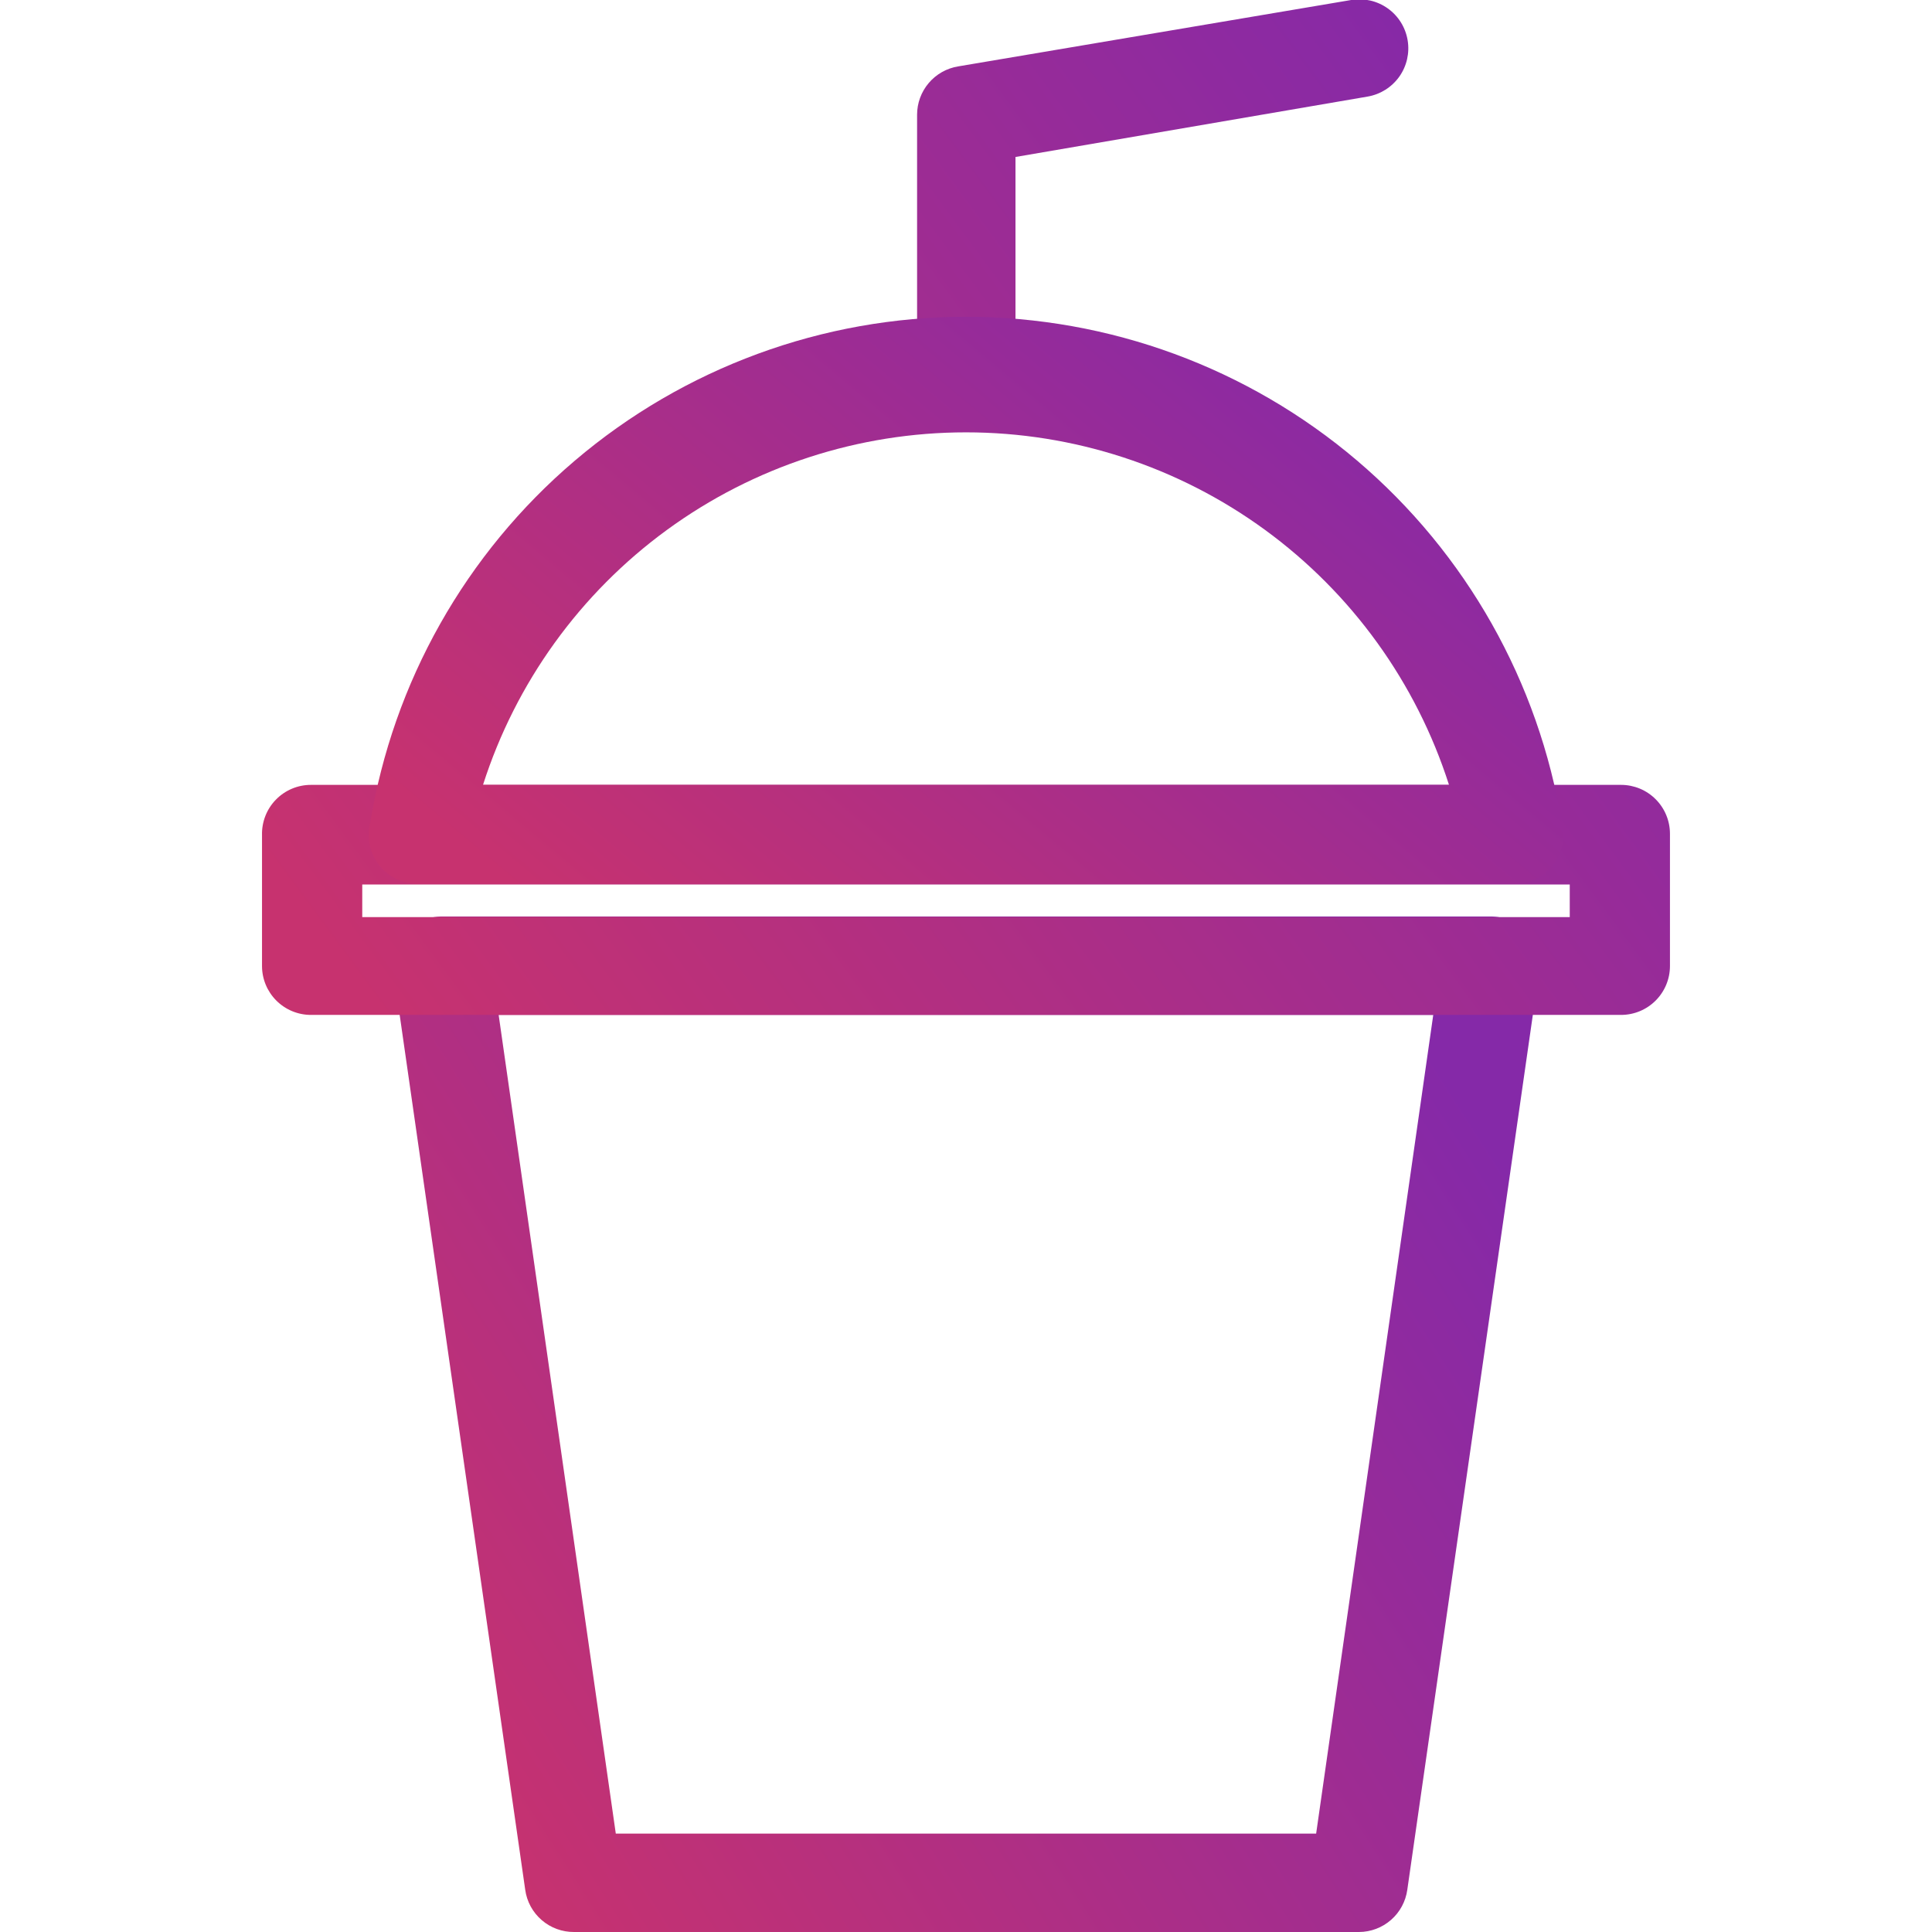
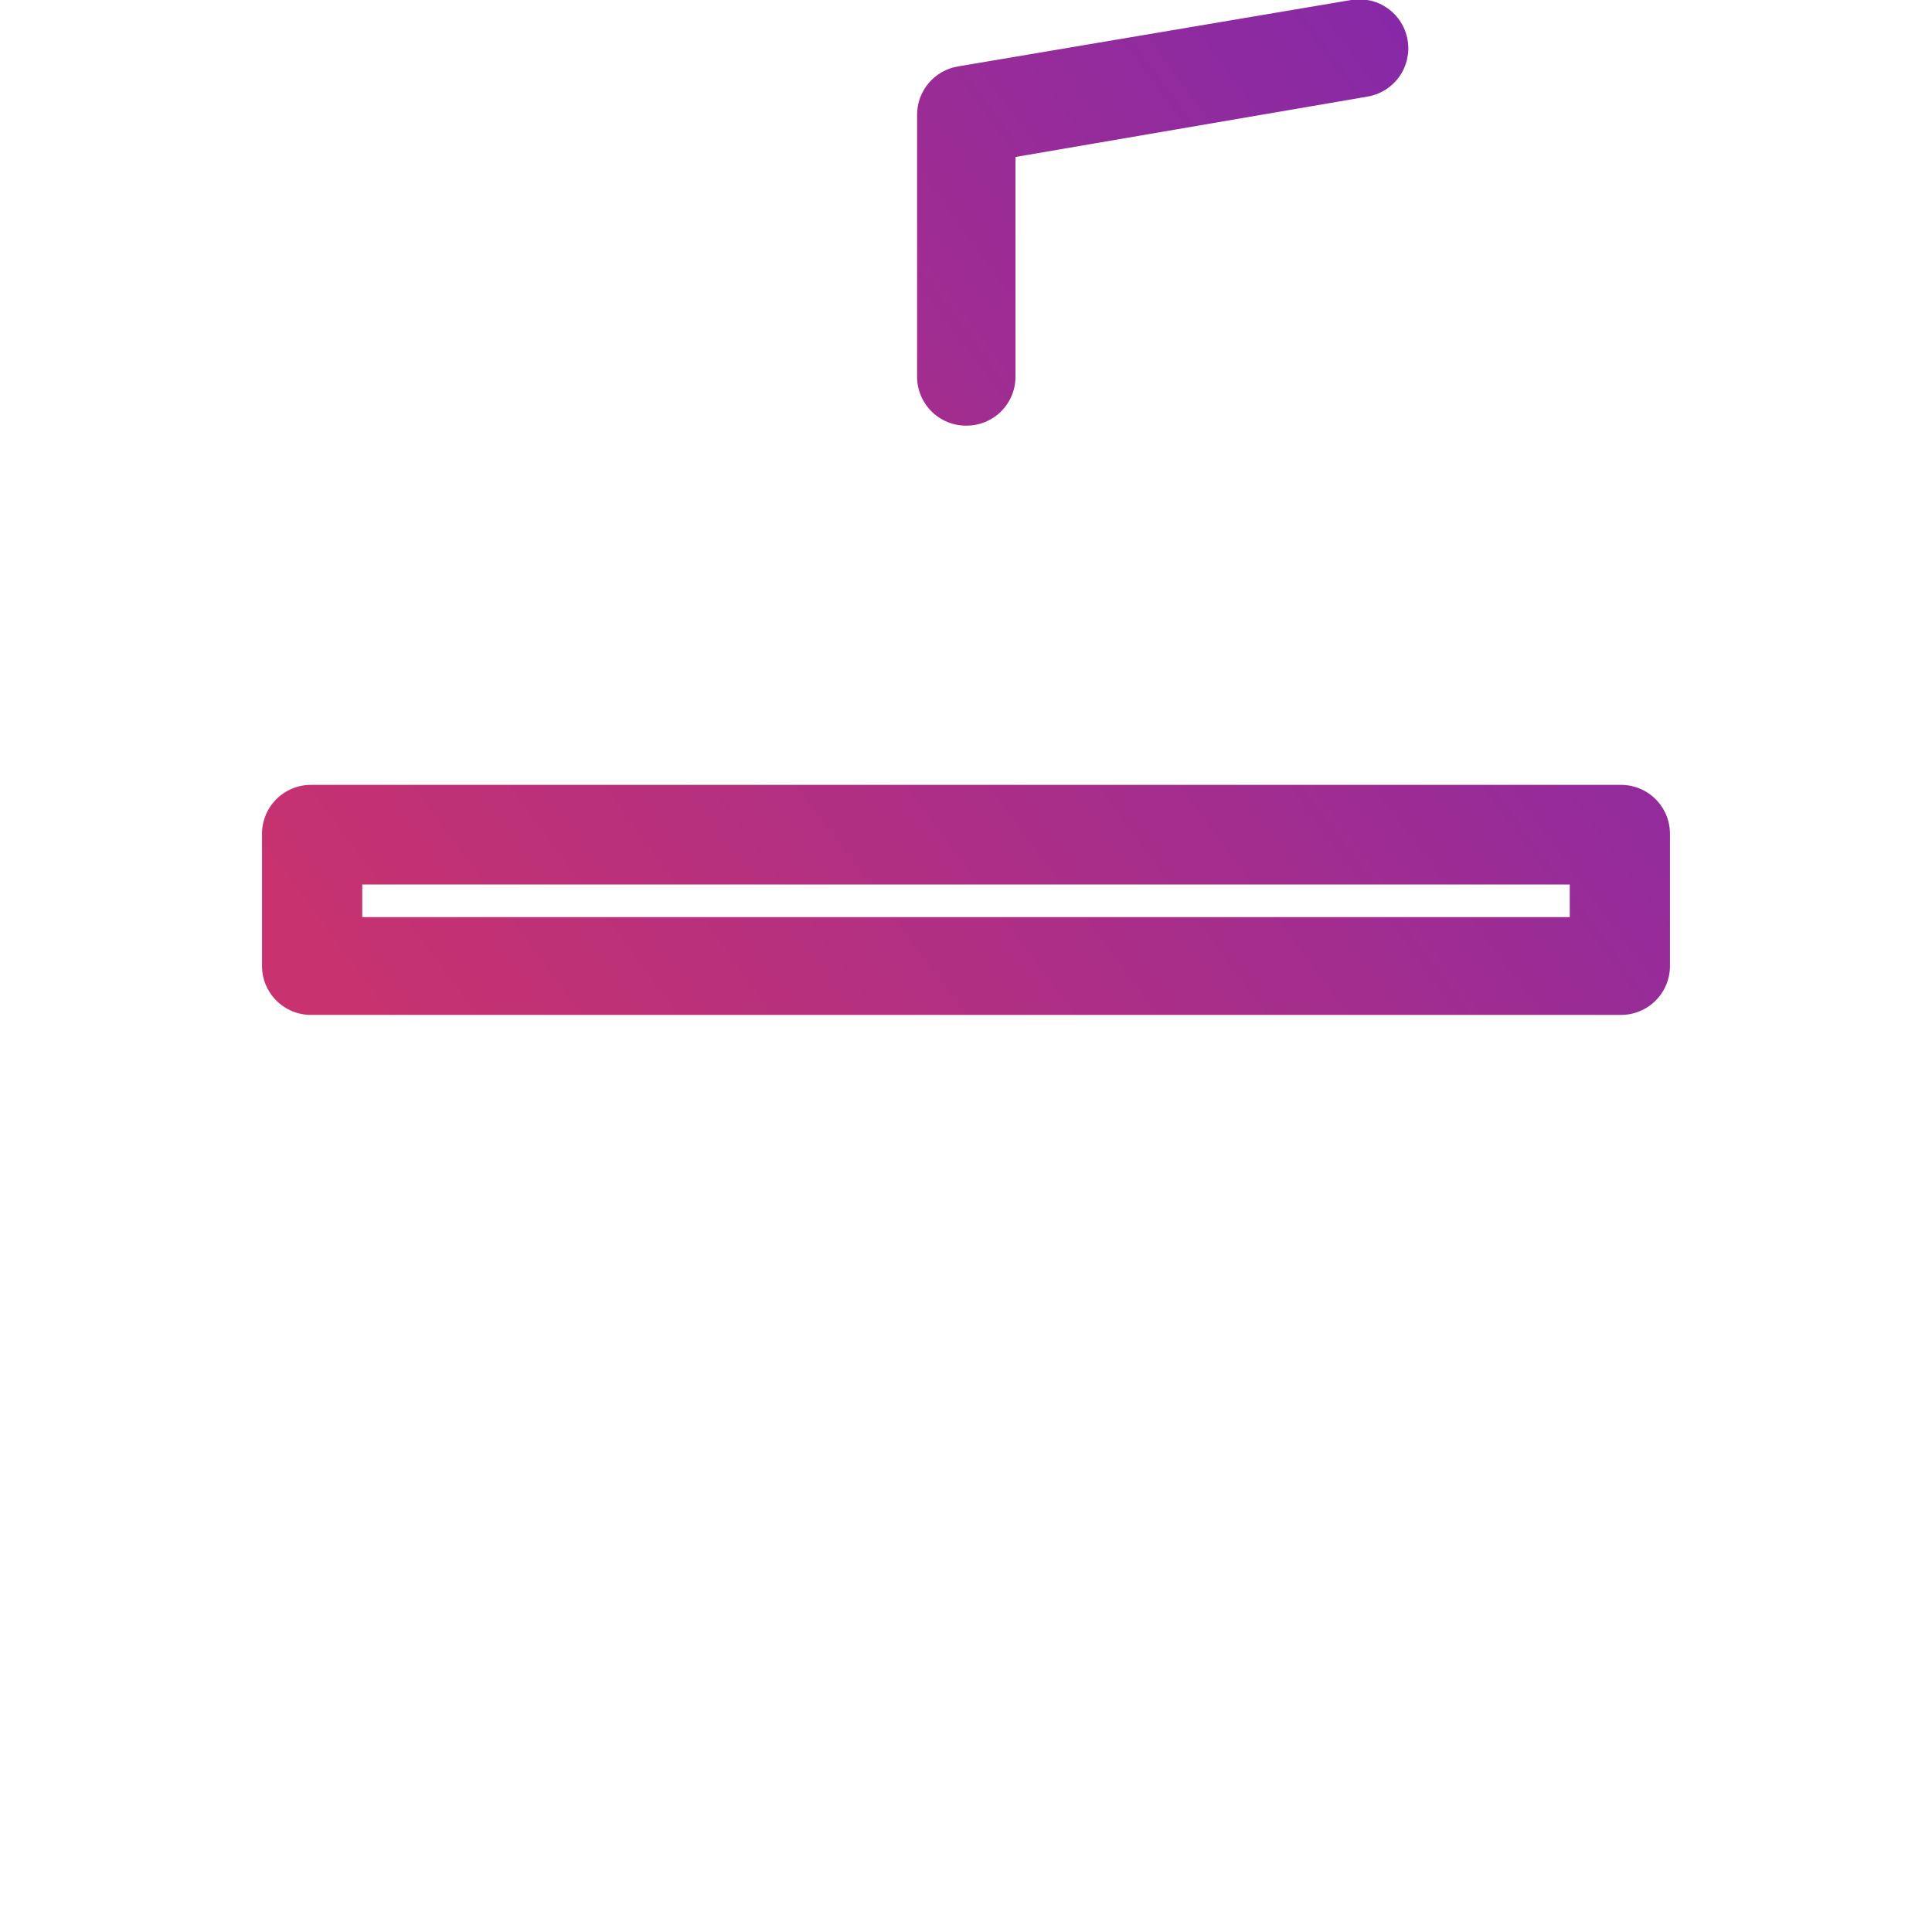
<svg xmlns="http://www.w3.org/2000/svg" width="60" height="60" viewBox="0 0 60 60" fill="none">
  <g clip-path="url(#clip0_18190_41488)">
-     <path d="M42.205 60H17.83C17.461 60.003 17.102 59.872 16.823 59.63C16.543 59.389 16.361 59.054 16.311 58.688L12.224 30.206C12.191 29.989 12.206 29.767 12.268 29.556C12.329 29.345 12.436 29.149 12.581 28.984C12.725 28.818 12.904 28.685 13.104 28.595C13.305 28.505 13.523 28.46 13.743 28.462H46.274C46.494 28.46 46.712 28.505 46.912 28.595C47.113 28.685 47.291 28.818 47.436 28.984C47.58 29.149 47.687 29.345 47.748 29.556C47.81 29.767 47.825 29.989 47.792 30.206L43.705 58.688C43.655 59.05 43.476 59.383 43.2 59.624C42.925 59.865 42.571 59.999 42.205 60ZM19.124 56.944H40.874L44.511 31.519H15.486L19.124 56.944Z" fill="url(#paint0_linear_18190_41488)" />
    <path d="M50.343 31.519H9.656C9.253 31.519 8.867 31.359 8.582 31.074C8.297 30.789 8.137 30.403 8.137 30V25.931C8.132 25.729 8.168 25.527 8.242 25.338C8.316 25.15 8.427 24.978 8.569 24.833C8.71 24.688 8.879 24.573 9.066 24.494C9.253 24.415 9.453 24.375 9.656 24.375H50.343C50.746 24.375 51.133 24.535 51.417 24.82C51.702 25.105 51.862 25.491 51.862 25.894V30C51.862 30.403 51.702 30.789 51.417 31.074C51.133 31.359 50.746 31.519 50.343 31.519ZM11.25 28.481H48.75V27.469H11.25V28.481ZM30 13.219C29.597 13.219 29.211 13.059 28.926 12.774C28.641 12.489 28.481 12.103 28.481 11.7V3.562C28.481 3.202 28.609 2.853 28.843 2.578C29.076 2.303 29.4 2.12 29.756 2.062L41.962 -2.62726e-05C42.36 -0.067 42.768 0.026 43.097 0.26C43.426 0.494 43.648 0.849 43.715 1.247C43.782 1.645 43.689 2.053 43.455 2.382C43.221 2.71 42.866 2.933 42.468 3L31.537 4.875V11.7C31.537 11.901 31.497 12.1 31.42 12.286C31.342 12.471 31.229 12.639 31.086 12.781C30.943 12.922 30.773 13.033 30.587 13.108C30.4 13.184 30.201 13.221 30 13.219Z" fill="url(#paint1_linear_18190_41488)" />
-     <path d="M47.006 27.45H12.994C12.762 27.453 12.532 27.404 12.323 27.305C12.113 27.206 11.929 27.061 11.784 26.88C11.639 26.699 11.538 26.487 11.487 26.261C11.437 26.035 11.439 25.8 11.494 25.575C12.209 21.182 14.463 17.187 17.854 14.304C21.244 11.421 25.549 9.838 30 9.838C34.45 9.838 38.756 11.421 42.146 14.304C45.536 17.187 47.791 21.182 48.506 25.575C48.56 25.8 48.563 26.035 48.512 26.261C48.462 26.487 48.361 26.699 48.216 26.88C48.071 27.061 47.887 27.206 47.677 27.305C47.467 27.404 47.238 27.453 47.006 27.45ZM15 24.375H45C43.982 21.196 41.981 18.423 39.285 16.455C36.589 14.488 33.337 13.427 30 13.427C26.662 13.427 23.411 14.488 20.715 16.455C18.019 18.423 16.017 21.196 15 24.375Z" fill="url(#paint2_linear_18190_41488)" />
  </g>
  <defs>
    <linearGradient id="paint0_linear_18190_41488" x1="12.207" y1="53.507" x2="44.594" y2="32.734" gradientUnits="userSpaceOnUse">
      <stop stop-color="#C7326F" />
      <stop offset="1" stop-color="#8529A8" />
    </linearGradient>
    <linearGradient id="paint1_linear_18190_41488" x1="8.137" y1="26.689" x2="44.46" y2="-0.141" gradientUnits="userSpaceOnUse">
      <stop stop-color="#C7326F" />
      <stop offset="1" stop-color="#8529A8" />
    </linearGradient>
    <linearGradient id="paint2_linear_18190_41488" x1="11.451" y1="23.824" x2="31.033" y2="0.388" gradientUnits="userSpaceOnUse">
      <stop stop-color="#C7326F" />
      <stop offset="1" stop-color="#8529A8" />
    </linearGradient>
    <clipPath id="clip0_18190_41488">
      <rect width="60" height="60" fill="white" />
    </clipPath>
  </defs>
</svg>